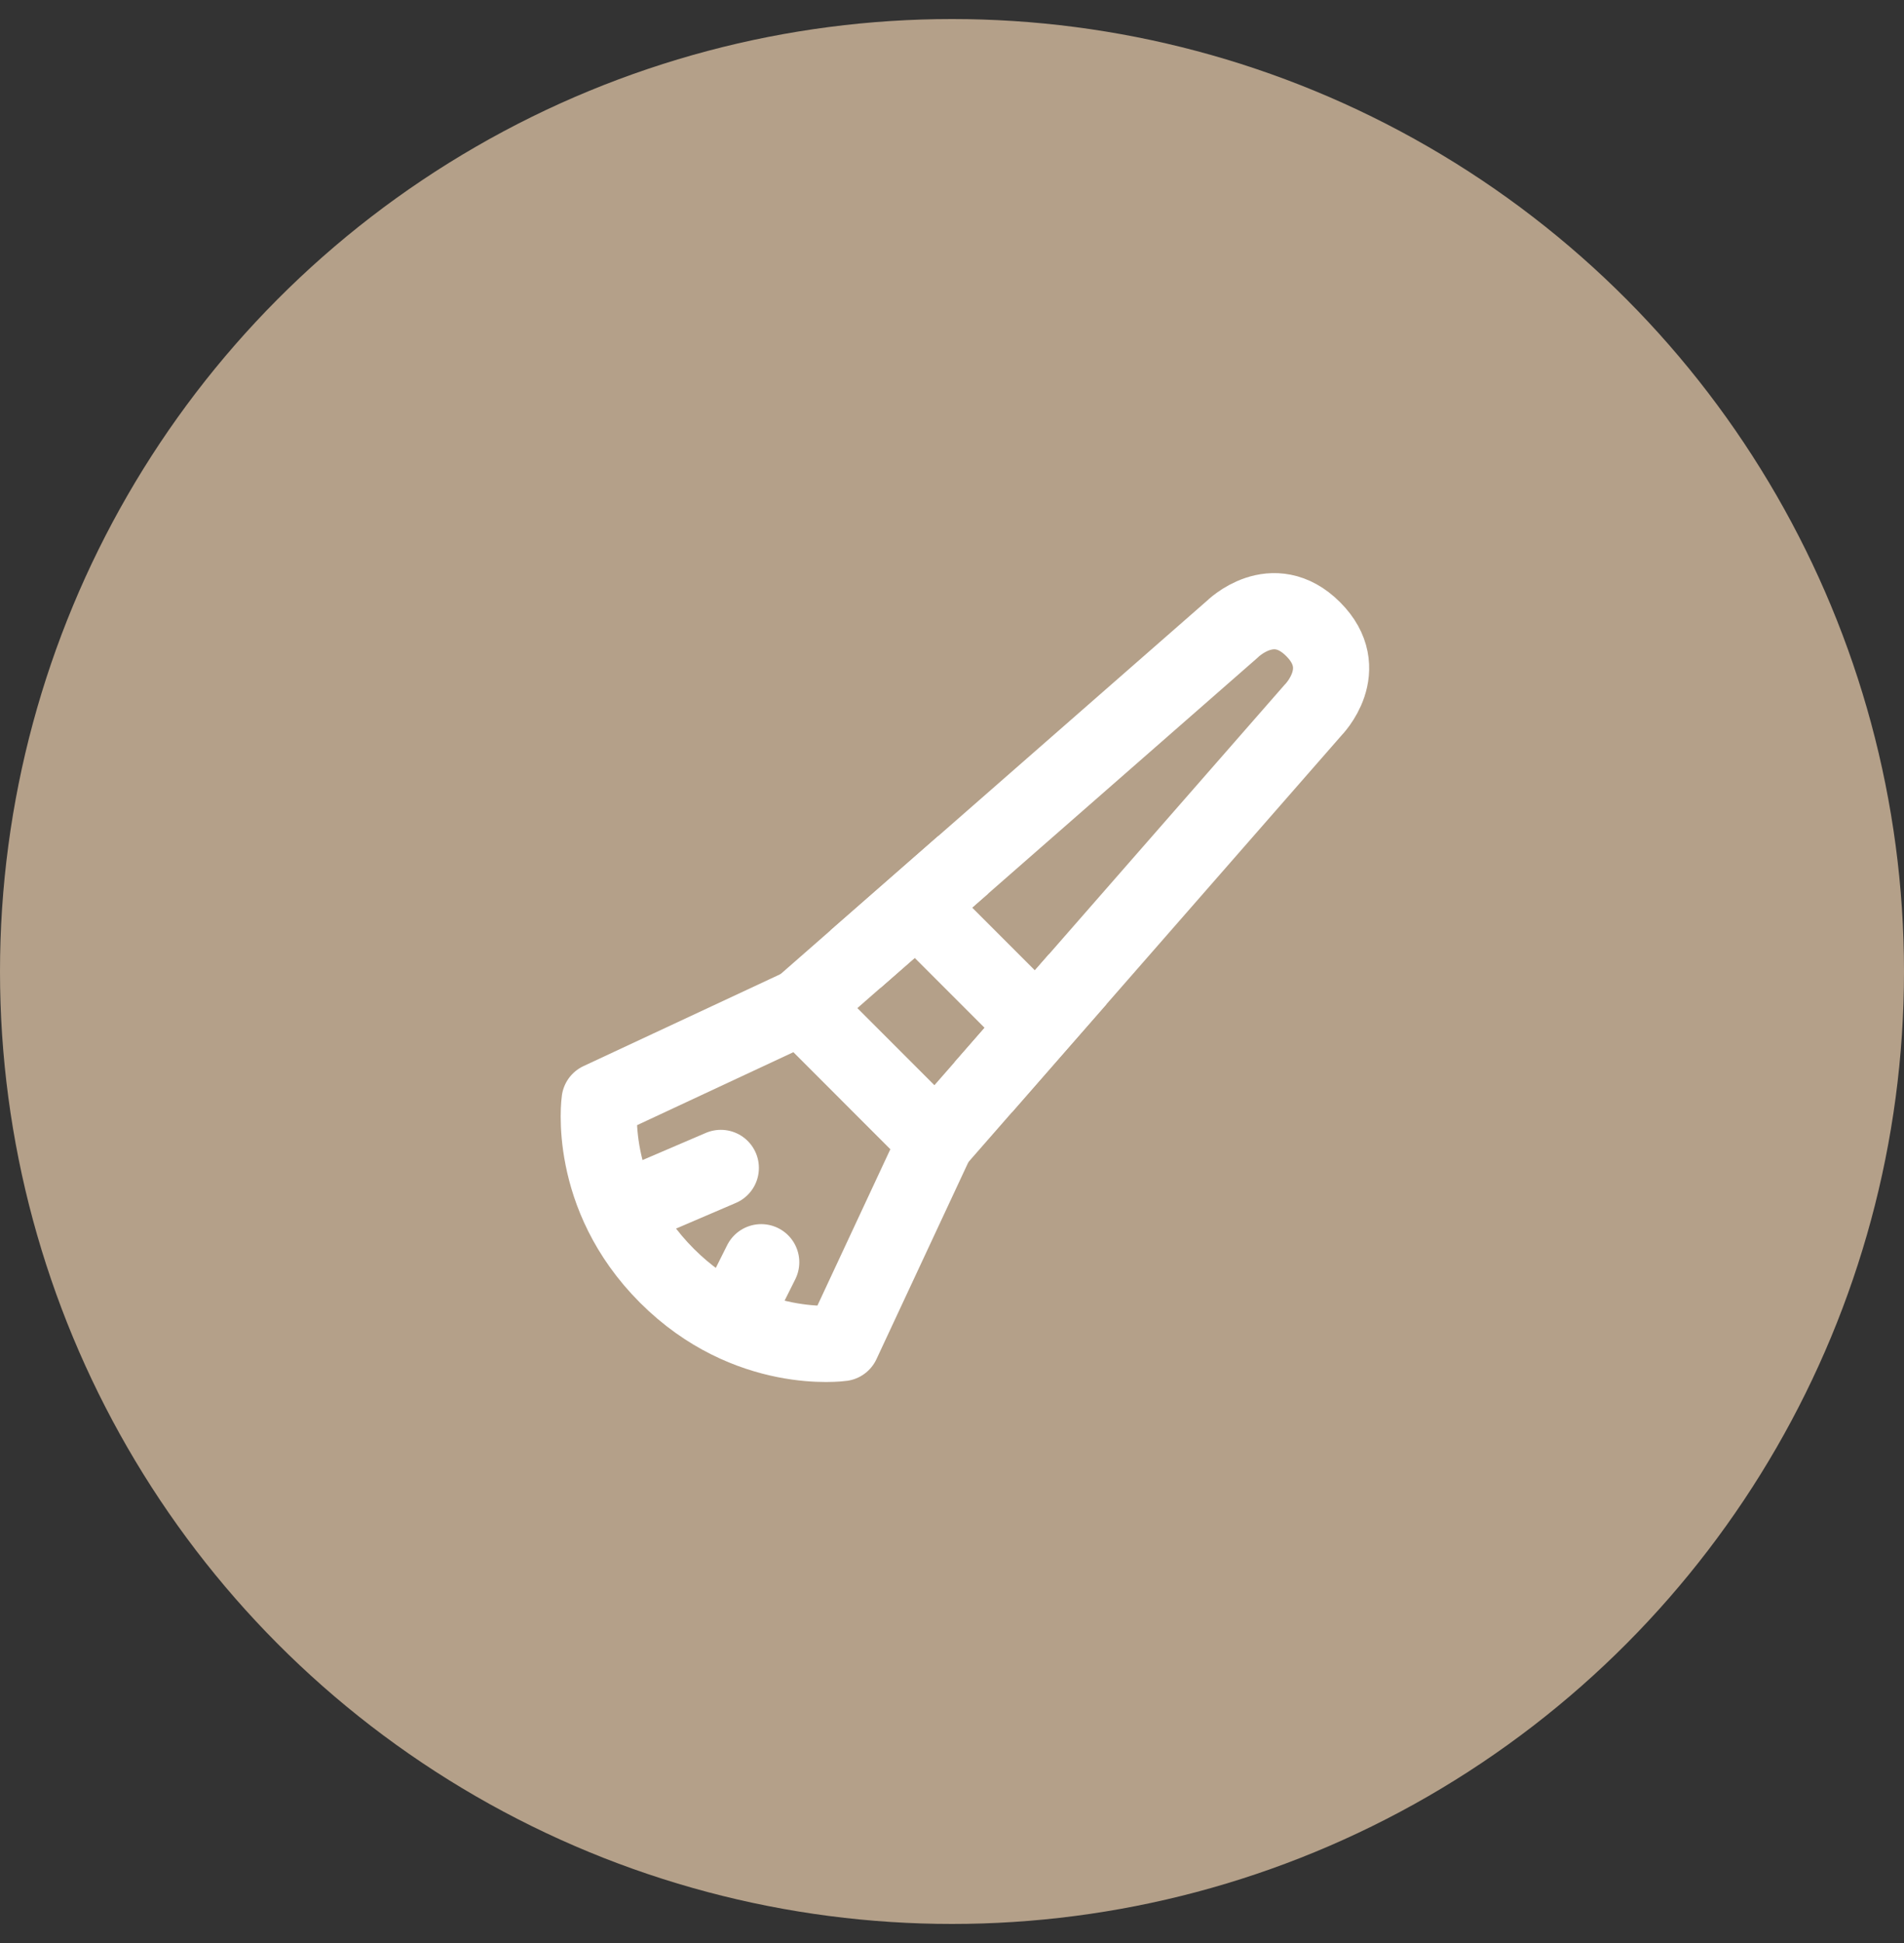
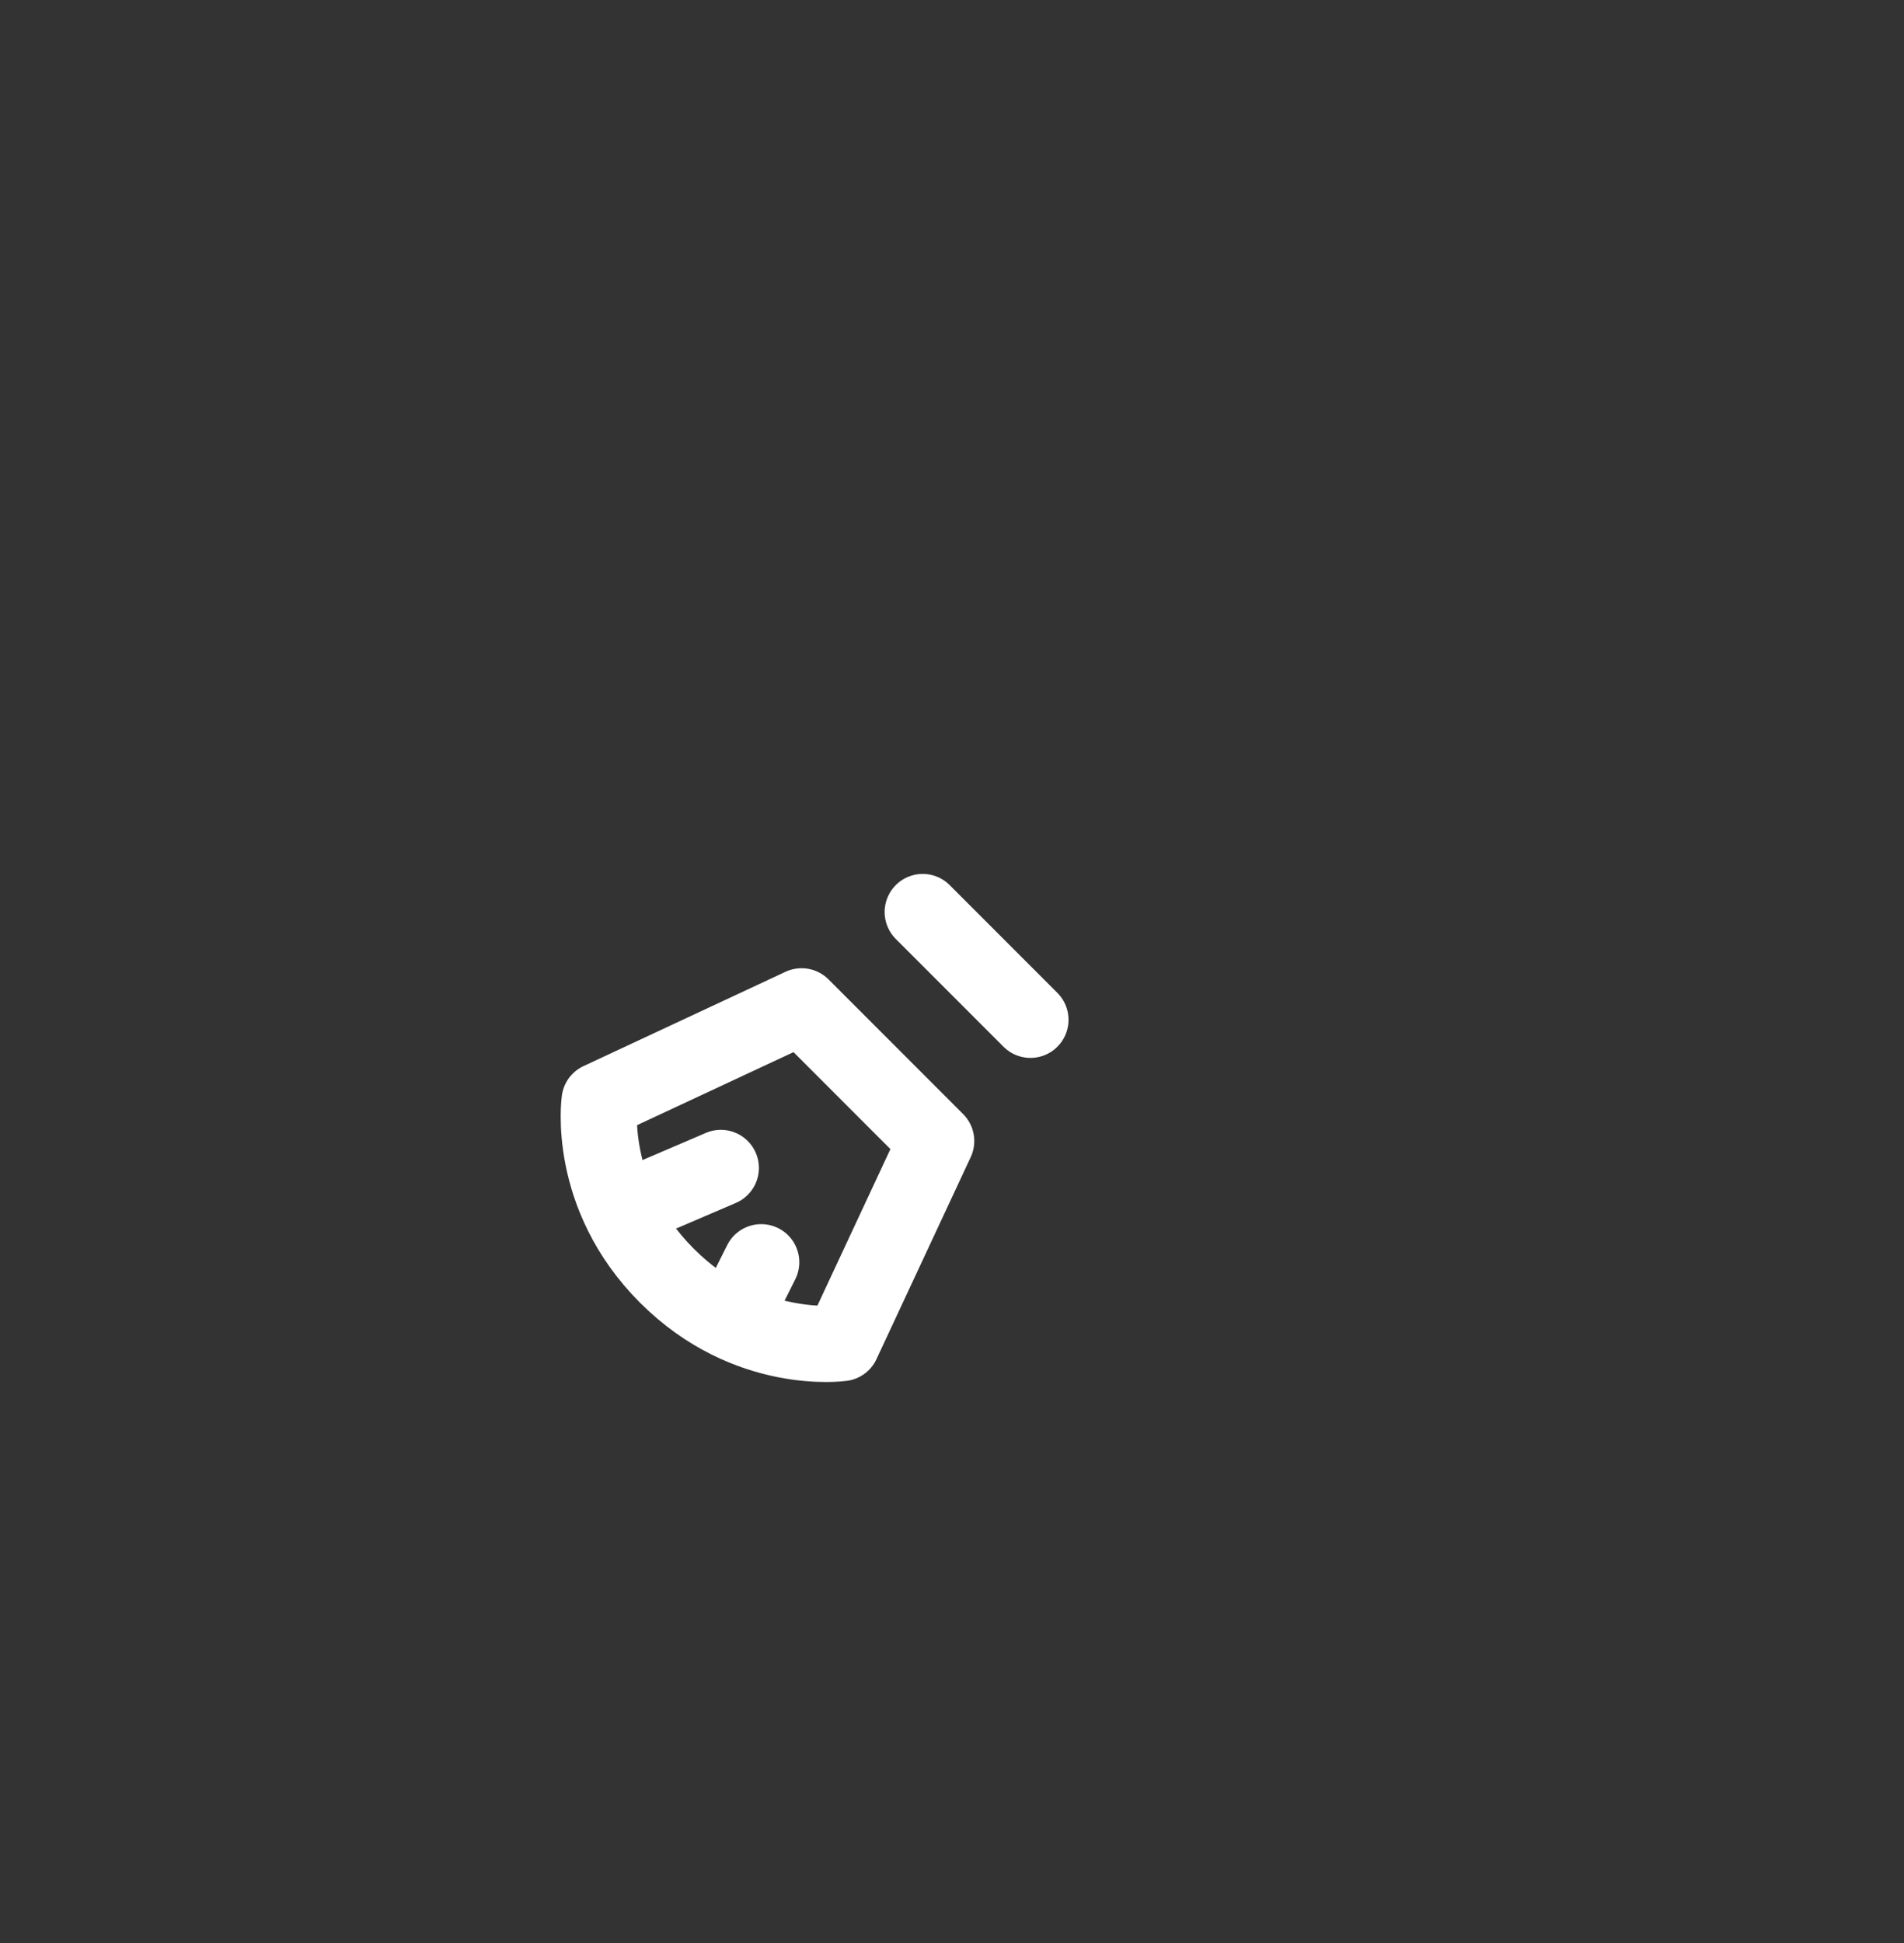
<svg xmlns="http://www.w3.org/2000/svg" width="50" height="51" viewBox="0 0 50 51" fill="none">
  <rect x="0" y="0" width="50" height="51" fill="#333333" stroke="none" />
-   <circle cx="25" cy="25.5" r="25" fill="#B4A089" />
-   <path d="M21.05 26.414L32.363 16.514C32.363 16.514 33.423 15.454 34.484 16.514C35.545 17.575 34.484 18.636 34.484 18.636L24.585 29.95L21.05 26.414Z" stroke="white" stroke-width="2" stroke-linejoin="round" />
  <path d="M24.231 23.939L27.06 26.768" stroke="white" stroke-width="2" stroke-linecap="round" stroke-linejoin="round" />
  <path d="M15.746 28.889L21.05 26.414L24.585 29.95L22.11 35.253C22.11 35.253 19.635 35.607 17.514 33.486C15.392 31.364 15.746 28.889 15.746 28.889Z" stroke="white" stroke-width="2" stroke-linejoin="round" />
  <path d="M16.454 31.717L18.929 30.656M19.283 34.545L19.99 33.131" stroke="white" stroke-width="2" stroke-linecap="round" stroke-linejoin="round" />
-   <path d="M22.465 25.176L23.879 23.939L25.293 22.701M28.298 25.706L27.06 27.12L25.823 28.535" stroke="white" stroke-width="2" stroke-linejoin="round" />
</svg>